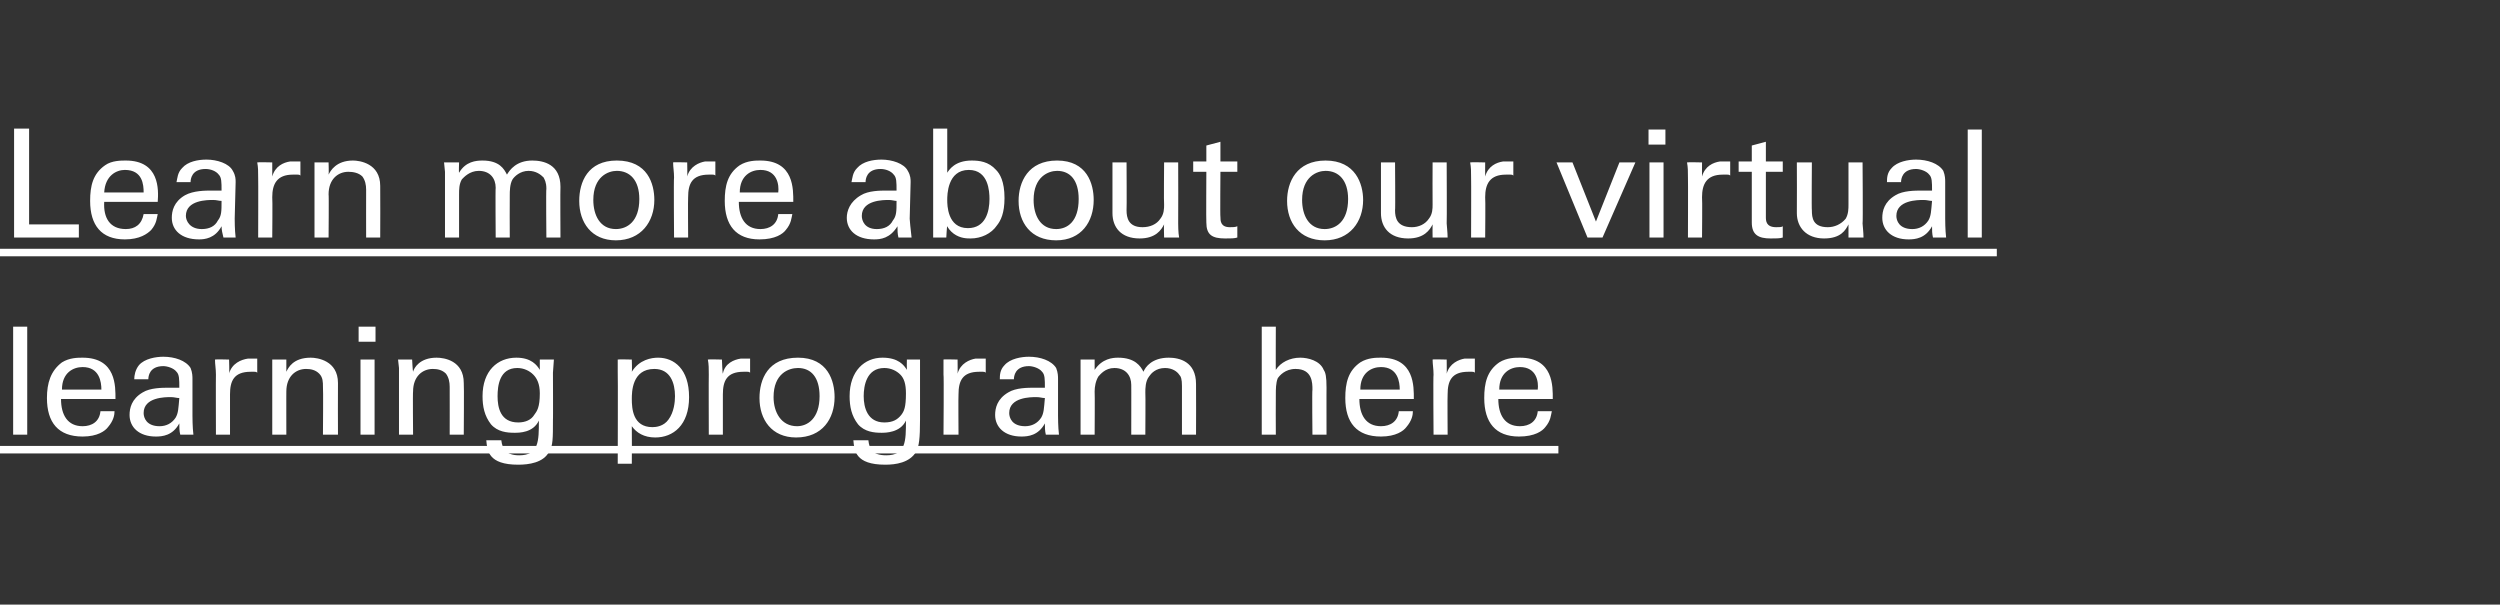
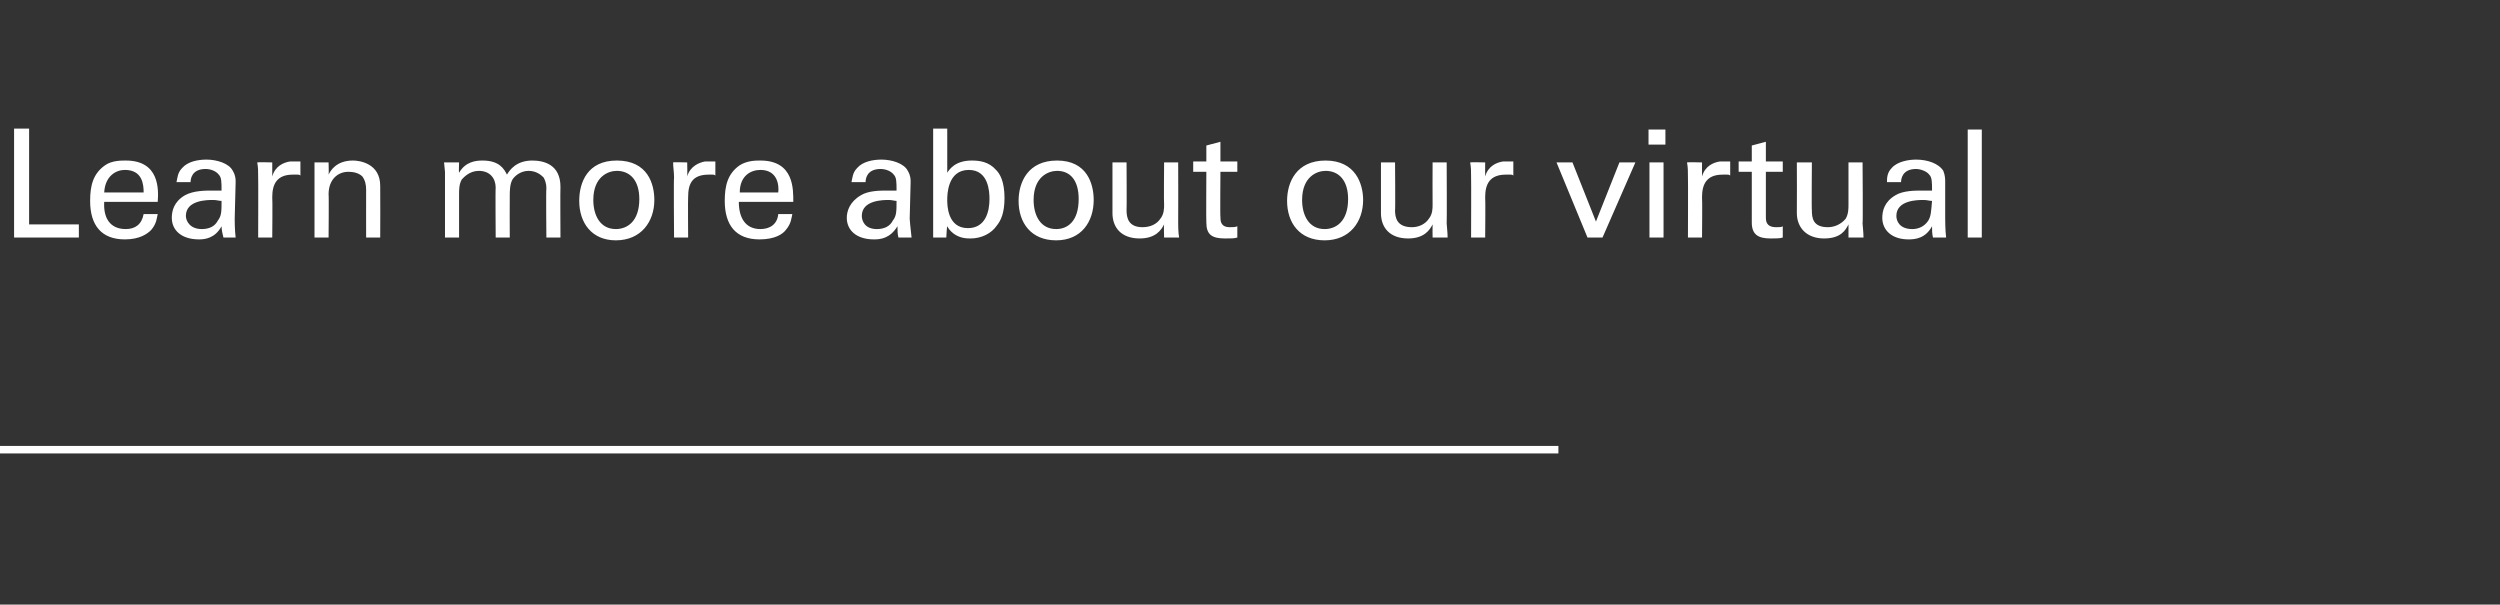
<svg xmlns="http://www.w3.org/2000/svg" version="1.1" width="266.3px" height="64.4px" viewBox="0 0 266.3 64.4">
  <rect x="0" y="0" width="266.3" height="64.4" fill="#333333" stroke="none" />
  <desc>Learn more about our virtual learning program here ￼</desc>
  <defs />
  <g class="svg-textframe-underlines">
    <rect class="svg-underline" x="0" y="47.5" width="166" height="0.8" style="fill:#fff;" />
-     <rect class="svg-underline" x="0" y="26.5" width="212.7" height="0.8" style="fill:#fff;" />
  </g>
  <g id="Polygon141055">
-     <path d="m1.4 34.8l1.5 0l0 11.5l-1.5 0l0-11.5zm5.1 7.7c0 1.7.7 2.9 2.3 2.9c1 0 1.8-.5 1.9-1.6c0 0 1.5 0 1.5 0c0 .4-.1 1-.7 1.7c-.3.4-1.1 1-2.7 1c-2.6 0-3.8-1.5-3.8-4.1c0-1.6.4-2.9 1.6-3.8c.8-.5 1.7-.5 2.2-.5c3.6 0 3.5 3.1 3.5 4.4c0 0-5.8 0-5.8 0zm4.3-1c0-.8-.2-2.4-2-2.4c-1 0-2.2.6-2.2 2.4c0 0 4.2 0 4.2 0zm8.4 4.8c-.1-.4-.1-.8-.1-1.2c-.7 1.3-1.8 1.4-2.5 1.4c-1.8 0-2.8-1-2.8-2.3c0-.7.2-1.7 1.4-2.4c.8-.5 2.1-.5 2.8-.5c.4 0 .6 0 1.1 0c0-.9 0-1.4-.3-1.7c-.3-.4-1-.6-1.4-.6c-1.5 0-1.6 1.1-1.6 1.4c0 0-1.5 0-1.5 0c0-.4.1-1 .5-1.5c.6-.7 1.8-.9 2.6-.9c1.2 0 2.4.4 2.9 1.2c.2.5.2.9.2 1.2c0 0 0 3.9 0 3.9c0 .1 0 1.2.1 2c0 0-1.4 0-1.4 0zm-1-4c-.6 0-2.9 0-2.9 1.7c0 .5.3 1.4 1.7 1.4c.7 0 1.3-.3 1.7-.9c.3-.5.3-1 .4-2.1c-.3 0-.5-.1-.9-.1zm4.8-2.4c0-.6-.1-1.1-.1-1.6c0-.04 1.5 0 1.5 0c0 0 .05 1.51 0 1.5c.3-1.1 1.3-1.5 2-1.6c.4 0 .8 0 1 0c0 0 0 1.5 0 1.5c-.1-.1-.2-.1-.3-.1c-.1 0-.2 0-.4 0c-1.8 0-2.2 1-2.2 2.4c0 .02 0 4.3 0 4.3l-1.5 0c0 0-.02-6.41 0-6.4zm6-.7l0-.9l1.5 0c0 0-.01 1.26 0 1.3c.2-.4.7-1.5 2.6-1.5c.7 0 2.9.3 2.9 2.7c-.02.04 0 5.5 0 5.5l-1.6 0c0 0 .04-5.11 0-5.1c0-.5 0-1-.4-1.4c-.4-.4-.9-.5-1.4-.5c-1.1 0-2.1.8-2.1 2.4c-.01-.03 0 4.6 0 4.6l-1.5 0l0-7.1zm9.2-4.4l1.8 0l0 1.6l-1.8 0l0-1.6zm.2 3.5l1.5 0l0 8l-1.5 0l0-8zm4.1.9l-.1-.9l1.5 0c0 0 .06 1.26.1 1.3c.1-.4.7-1.5 2.5-1.5c.8 0 2.9.3 2.9 2.7c.04.04 0 5.5 0 5.5l-1.5 0c0 0 .01-5.11 0-5.1c0-.5-.1-1-.4-1.4c-.4-.4-.9-.5-1.4-.5c-1.1 0-2.1.8-2.1 2.4c-.04-.03 0 4.6 0 4.6l-1.5 0l0-7.1zm10.9 7.7c.1.9.5 1.6 1.9 1.6c2.1 0 2.1-1.5 2.1-3.7c-.6 1.3-2.1 1.3-2.6 1.3c-.8 0-1.8-.1-2.5-.9c-.7-.9-.9-1.9-.9-3c0-2.7 1.6-4.1 3.6-4.1c1.6 0 2.2.8 2.5 1.3c0-.04 0-1.1 0-1.1l1.5 0l-.1 1.4c0 0 .02 5.04 0 5c0 2 0 2.8-.4 3.4c-.6 1.2-2.2 1.4-3.3 1.4c-3.2 0-3.3-1.5-3.4-2.6c0 0 1.6 0 1.6 0zm3.5-2.7c.3-.4.6-.8.6-2.3c0-1-.3-1.6-.7-2c-.4-.4-1-.7-1.7-.7c-1.9 0-2.1 1.9-2.1 3c0 1.2.3 2.8 2.2 2.8c.8 0 1.4-.3 1.7-.8zm8.9-4.6c0-.4 0-.6 0-1.3c-.01-.04 1.5 0 1.5 0c0 0 .04 1.29 0 1.3c.8-1.3 2.1-1.5 2.8-1.5c1.7 0 3.3 1.2 3.3 4.2c0 3-1.7 4.3-3.6 4.3c-1.2 0-2-.5-2.5-1.2c.02 0 0 4 0 4l-1.5 0c0 0 .03-9.83 0-9.8zm3.7 5.9c.4 0 1.2-.1 1.7-.8c.6-.8.7-1.9.7-2.5c0-1.4-.5-2.9-2.2-2.9c-2.4 0-2.4 2.5-2.4 3.2c0 1 .1 3 2.2 3zm6-5.6c0-.6 0-1.1-.1-1.6c0-.04 1.5 0 1.5 0c0 0 .05 1.51.1 1.5c.2-1.1 1.2-1.5 1.9-1.6c.4 0 .8 0 1 0c0 0 0 1.5 0 1.5c-.1-.1-.2-.1-.3-.1c-.1 0-.2 0-.4 0c-1.8 0-2.2 1-2.2 2.4c0 .02 0 4.3 0 4.3l-1.5 0c0 0-.02-6.41 0-6.4zm9.5-1.8c3.2 0 3.9 2.5 3.9 4.2c0 2.3-1.3 4.3-4.1 4.3c-2.6 0-3.9-1.9-3.9-4.2c0-2 .9-4.3 4.1-4.3zm-.1 7.3c1.1 0 2.4-.8 2.4-3.2c0-2-.9-3-2.3-3c-1 0-2.6.6-2.6 3.1c0 1.6.8 3.1 2.5 3.1zm7.6 1.5c.1.9.4 1.6 1.9 1.6c2.1 0 2.1-1.5 2.1-3.7c-.6 1.3-2.2 1.3-2.6 1.3c-.8 0-1.8-.1-2.5-.9c-.7-.9-.9-1.9-.9-3c0-2.7 1.6-4.1 3.5-4.1c1.7 0 2.3.8 2.6 1.3c-.02-.04 0-1.1 0-1.1l1.4 0l0 1.4c0 0 0 5.04 0 5c0 2-.1 2.8-.4 3.4c-.7 1.2-2.2 1.4-3.3 1.4c-3.2 0-3.3-1.5-3.4-2.6c0 0 1.6 0 1.6 0zm3.5-2.7c.3-.4.5-.8.5-2.3c0-1-.2-1.6-.6-2c-.4-.4-1-.7-1.7-.7c-1.9 0-2.2 1.9-2.2 3c0 1.2.4 2.8 2.2 2.8c.9 0 1.4-.3 1.8-.8zm4.5-4.3c0-.6 0-1.1 0-1.6c-.03-.04 1.5 0 1.5 0c0 0 .02 1.51 0 1.5c.3-1.1 1.3-1.5 1.9-1.6c.5 0 .8 0 1.1 0c0 0 0 1.5 0 1.5c-.1-.1-.2-.1-.3-.1c-.1 0-.3 0-.4 0c-1.8 0-2.2 1-2.2 2.4c-.03.02 0 4.3 0 4.3l-1.6 0c0 0 .05-6.41 0-6.4zm10.9 6.4c-.1-.4-.1-.8-.1-1.2c-.7 1.3-1.8 1.4-2.5 1.4c-1.8 0-2.8-1-2.8-2.3c0-.7.2-1.7 1.4-2.4c.8-.5 2.1-.5 2.8-.5c.3 0 .6 0 1.1 0c0-.9 0-1.4-.3-1.7c-.3-.4-1-.6-1.4-.6c-1.5 0-1.6 1.1-1.6 1.4c0 0-1.5 0-1.5 0c0-.4 0-1 .5-1.5c.6-.7 1.8-.9 2.6-.9c1.2 0 2.4.4 2.9 1.2c.2.5.2.9.2 1.2c0 0 0 3.9 0 3.9c0 .1 0 1.2.1 2c0 0-1.4 0-1.4 0zm-1-4c-.6 0-2.9 0-2.9 1.7c0 .5.3 1.4 1.7 1.4c.7 0 1.3-.3 1.7-.9c.3-.5.3-1 .4-2.1c-.3 0-.5-.1-.9-.1zm4.7-3l0-1l1.5 0c0 0 0 1.13 0 1.1c.8-1.2 1.9-1.3 2.5-1.3c1.8 0 2.4.9 2.7 1.5c.2-.5.9-1.5 2.7-1.5c1.1 0 2.9.4 2.9 2.8c.02 0 0 5.4 0 5.4l-1.5 0c0 0 0-5.16 0-5.2c0-.7-.1-1-.3-1.2c-.2-.3-.7-.7-1.5-.7c-1 0-1.5.6-1.7.9c-.4.5-.4 1.3-.4 1.7c.03 0 0 4.5 0 4.5l-1.5 0c0 0 .01-5.32 0-5.3c0-1-.6-1.8-1.8-1.8c-1 0-1.5.7-1.7.9c-.3.5-.4 1.1-.4 1.6c.03.03 0 4.6 0 4.6l-1.5 0l0-7zm19.3-4.5l1.5 0c0 0-.02 4.64 0 4.6c.5-.8 1.5-1.3 2.6-1.3c.8 0 2.1.3 2.5 1.3c.2.3.3.7.3 1.9c-.01-.03 0 5 0 5l-1.5 0c0 0-.05-4.76 0-4.8c0-.7 0-2.2-1.8-2.2c-1.1 0-1.7.7-1.9 1c-.2.5-.2 1.2-.2 1.7c-.02.04 0 4.3 0 4.3l-1.5 0l0-11.5zm10.4 7.7c0 1.7.7 2.9 2.3 2.9c1 0 1.8-.5 1.9-1.6c0 0 1.5 0 1.5 0c0 .4-.1 1-.7 1.7c-.3.4-1.1 1-2.7 1c-2.6 0-3.8-1.5-3.8-4.1c0-1.6.3-2.9 1.6-3.8c.8-.5 1.7-.5 2.2-.5c3.6 0 3.5 3.1 3.5 4.4c0 0-5.8 0-5.8 0zm4.3-1c0-.8-.2-2.4-2-2.4c-1 0-2.2.6-2.2 2.4c0 0 4.2 0 4.2 0zm3.6-1.6c0-.6-.1-1.1-.1-1.6c-.03-.04 1.5 0 1.5 0c0 0 .02 1.51 0 1.5c.3-1.1 1.3-1.5 1.9-1.6c.5 0 .8 0 1.1 0c0 0 0 1.5 0 1.5c-.1-.1-.2-.1-.3-.1c-.1 0-.3 0-.4 0c-1.8 0-2.2 1-2.2 2.4c-.03.02 0 4.3 0 4.3l-1.5 0c0 0-.05-6.41 0-6.4zm6.9 2.6c0 1.7.7 2.9 2.3 2.9c1 0 1.8-.5 1.9-1.6c0 0 1.5 0 1.5 0c-.1.4-.1 1-.7 1.7c-.3.4-1.1 1-2.8 1c-2.5 0-3.7-1.5-3.7-4.1c0-1.6.3-2.9 1.6-3.8c.8-.5 1.7-.5 2.2-.5c3.6 0 3.5 3.1 3.5 4.4c0 0-5.8 0-5.8 0zm4.2-1c.1-.8-.1-2.4-1.9-2.4c-1 0-2.2.6-2.2 2.4c0 0 4.1 0 4.1 0z" stroke="none" fill="#fff" />
-   </g>
+     </g>
  <g id="Polygon141054">
    <path d="m1.5 13.7l1.6 0l0 10.2l5.3 0l0 1.4l-6.9 0l0-11.6zm9.6 7.8c-.1 1.7.6 2.9 2.3 2.9c1 0 1.7-.5 1.9-1.6c0 0 1.5 0 1.5 0c-.1.4-.1 1-.7 1.7c-.4.4-1.2 1-2.8 1c-2.5 0-3.7-1.5-3.7-4.1c0-1.6.3-2.9 1.6-3.8c.7-.5 1.7-.5 2.2-.5c3.6 0 3.5 3.1 3.4 4.4c0 0-5.7 0-5.7 0zm4.2-1c0-.8-.1-2.4-2-2.4c-.9 0-2.1.6-2.2 2.4c0 0 4.2 0 4.2 0zm8.5 4.8c-.1-.4-.2-.8-.2-1.2c-.7 1.3-1.8 1.4-2.4 1.4c-1.9 0-2.9-1-2.9-2.3c0-.7.2-1.7 1.4-2.4c.9-.5 2.2-.5 2.8-.5c.4 0 .6 0 1.1 0c0-.9 0-1.4-.3-1.7c-.3-.4-.9-.6-1.4-.6c-1.5 0-1.6 1.1-1.6 1.4c0 0-1.5 0-1.5 0c.1-.4.1-1 .6-1.5c.6-.7 1.7-.9 2.6-.9c1.1 0 2.4.4 2.8 1.2c.3.5.3.9.3 1.2c0 0-.1 3.9-.1 3.9c0 .1 0 1.2.1 2c0 0-1.3 0-1.3 0zm-1.1-4c-.6 0-2.9 0-2.9 1.7c0 .5.4 1.4 1.7 1.4c.8 0 1.4-.3 1.7-.9c.4-.5.4-1 .4-2.1c-.3 0-.5-.1-.9-.1zm4.8-2.4c0-.6 0-1.1-.1-1.6c.04-.04 1.6 0 1.6 0c0 0 0 1.51 0 1.5c.3-1.1 1.2-1.5 1.9-1.6c.5 0 .8 0 1.1 0c0 0 0 1.5 0 1.5c-.1-.1-.2-.1-.3-.1c-.1 0-.3 0-.5 0c-1.7 0-2.2 1-2.2 2.4c.04.02 0 4.3 0 4.3l-1.5 0c0 0 .02-6.41 0-6.4zm6-.7l0-.9l1.5 0c0 0 .04 1.26 0 1.3c.2-.4.8-1.5 2.6-1.5c.7 0 2.9.3 2.9 2.7c.02.04 0 5.5 0 5.5l-1.5 0c0 0-.01-5.11 0-5.1c0-.5-.1-1-.4-1.4c-.4-.4-1-.5-1.5-.5c-1.1 0-2.1.8-2.1 2.4c.04-.03 0 4.6 0 4.6l-1.5 0l0-7.1zm13.9.1l-.1-1l1.6 0c0 0-.04 1.13 0 1.1c.7-1.2 1.8-1.3 2.5-1.3c1.8 0 2.3.9 2.6 1.5c.3-.5 1-1.5 2.7-1.5c1.2 0 3 .4 3 2.8c-.03 0 0 5.4 0 5.4l-1.5 0c0 0-.05-5.16 0-5.2c0-.7-.2-1-.3-1.2c-.3-.3-.8-.7-1.6-.7c-.9 0-1.5.6-1.7.9c-.3.5-.3 1.3-.3 1.7c-.02 0 0 4.5 0 4.5l-1.5 0c0 0-.04-5.32 0-5.3c0-1-.6-1.8-1.8-1.8c-1 0-1.6.7-1.8.9c-.3.5-.3 1.1-.3 1.6c-.01.03 0 4.6 0 4.6l-1.5 0l0-7zm18.3-1.2c3.3 0 4 2.5 4 4.2c0 2.3-1.4 4.3-4.1 4.3c-2.6 0-3.9-1.9-3.9-4.2c0-2 .9-4.3 4-4.3zm-.1 7.3c1.2 0 2.5-.8 2.5-3.2c0-2-1-3-2.4-3c-.9 0-2.5.6-2.5 3.1c0 1.6.7 3.1 2.4 3.1zm6.2-5.5c0-.6-.1-1.1-.1-1.6c-.03-.04 1.5 0 1.5 0c0 0 .03 1.51 0 1.5c.3-1.1 1.3-1.5 1.9-1.6c.5 0 .8 0 1.1 0c0 0 0 1.5 0 1.5c-.1-.1-.2-.1-.3-.1c-.1 0-.3 0-.4 0c-1.8 0-2.2 1-2.2 2.4c-.03.02 0 4.3 0 4.3l-1.5 0c0 0-.05-6.41 0-6.4zm6.9 2.6c0 1.7.7 2.9 2.3 2.9c1 0 1.8-.5 1.9-1.6c0 0 1.5 0 1.5 0c-.1.4-.1 1-.7 1.7c-.3.4-1.1 1-2.8 1c-2.5 0-3.7-1.5-3.7-4.1c0-1.6.3-2.9 1.6-3.8c.8-.5 1.7-.5 2.2-.5c3.6 0 3.5 3.1 3.5 4.4c0 0-5.8 0-5.8 0zm4.2-1c.1-.8-.1-2.4-1.9-2.4c-1 0-2.2.6-2.2 2.4c0 0 4.1 0 4.1 0zm12.8 4.8c-.1-.4-.1-.8-.1-1.2c-.8 1.3-1.8 1.4-2.5 1.4c-1.9 0-2.9-1-2.9-2.3c0-.7.3-1.7 1.5-2.4c.8-.5 2.1-.5 2.7-.5c.4 0 .7 0 1.1 0c0-.9 0-1.4-.3-1.7c-.3-.4-.9-.6-1.4-.6c-1.5 0-1.6 1.1-1.6 1.4c0 0-1.5 0-1.5 0c.1-.4.1-1 .6-1.5c.6-.7 1.7-.9 2.6-.9c1.1 0 2.4.4 2.8 1.2c.3.5.3.9.3 1.2c0 0-.1 3.9-.1 3.9c0 .1.1 1.2.2 2c0 0-1.4 0-1.4 0zm-1-4c-.6 0-2.9 0-2.9 1.7c0 .5.3 1.4 1.6 1.4c.8 0 1.4-.3 1.7-.9c.4-.5.4-1 .4-2.1c-.2 0-.5-.1-.8-.1zm6.2-2.9c.2-.3.8-1.3 2.6-1.3c.8 0 1.8.1 2.6 1c.4.4.9 1.2.9 3c0 1.6-.4 2.4-.8 2.9c-.6.9-1.7 1.4-2.8 1.4c-.4 0-1.1 0-1.8-.5c-.4-.3-.6-.6-.7-.8c-.04-.02-.1 1.2-.1 1.2l-1.4 0l0-1.4l0-10.2l1.5 0c0 0 0 4.73 0 4.7zm2.3-.3c-2.3 0-2.3 2.7-2.3 3.2c0 .5 0 3 2.2 3c1.9 0 2.3-1.8 2.3-3.1c0-.8-.1-3.1-2.2-3.1zm9.4-1c3.2 0 3.9 2.5 3.9 4.2c0 2.3-1.3 4.3-4 4.3c-2.7 0-4-1.9-4-4.2c0-2 1-4.3 4.1-4.3zm-.1 7.3c1.2 0 2.4-.8 2.4-3.2c0-2-.9-3-2.3-3c-.9 0-2.5.6-2.5 3.1c0 1.6.7 3.1 2.4 3.1zm7.5-7.1c0 0 .03 5.13 0 5.1c0 .8.2 1.8 1.7 1.8c.8 0 1.5-.3 1.9-.9c.4-.5.4-1.1.4-1.5c-.04 0 0-4.5 0-4.5l1.5 0c0 0 .02 6.49 0 6.5c0 .1 0 1 .1 1.5c-.04-.01-1.6 0-1.6 0c0 0-.04-1.38 0-1.4c-.3.6-.9 1.5-2.6 1.5c-2 0-2.9-1.2-2.9-2.7c-.01-.05 0-5.4 0-5.4l1.5 0zm7.1-.1l1.4 0l0-1.7l1.5-.4l0 2.1l1.8 0l0 1.1l-1.8 0c0 0-.04 4.85 0 4.8c0 .4 0 1.1 1 1.1c.3 0 .6 0 .8-.1c0 0 0 1.2 0 1.2c-.3.1-.7.1-1.3.1c-1.4 0-2-.4-2-1.7c-.03-.01 0-5.4 0-5.4l-1.4 0l0-1.1zm14.1-.1c3.2 0 4 2.5 4 4.2c0 2.3-1.4 4.3-4.1 4.3c-2.7 0-4-1.9-4-4.2c0-2 1-4.3 4.1-4.3zm-.1 7.3c1.2 0 2.5-.8 2.5-3.2c0-2-1-3-2.4-3c-.9 0-2.5.6-2.5 3.1c0 1.6.7 3.1 2.4 3.1zm7.5-7.1c0 0 .04 5.13 0 5.1c0 .8.2 1.8 1.8 1.8c.7 0 1.4-.3 1.8-.9c.4-.5.4-1.1.4-1.5c-.02 0 0-4.5 0-4.5l1.5 0c0 0 .03 6.49 0 6.5c0 .1.1 1 .1 1.5c-.02-.01-1.6 0-1.6 0c0 0-.02-1.38 0-1.4c-.3.6-.9 1.5-2.6 1.5c-2 0-2.9-1.2-2.9-2.7c.01-.05 0-5.4 0-5.4l1.5 0zm8.1 1.6c0-.6 0-1.1-.1-1.6c.04-.04 1.6 0 1.6 0c0 0-.01 1.51 0 1.5c.3-1.1 1.2-1.5 1.9-1.6c.5 0 .8 0 1.1 0c0 0 0 1.5 0 1.5c-.1-.1-.2-.1-.3-.1c-.1 0-.3 0-.5 0c-1.7 0-2.2 1-2.2 2.4c.04.02 0 4.3 0 4.3l-1.5 0c0 0 .02-6.41 0-6.4zm9.1-1.6l1.7 0l2.5 6.3l2.5-6.3l1.7 0l-3.5 8l-1.6 0l-3.3-8zm9.8-3.5l1.8 0l0 1.6l-1.8 0l0-1.6zm.1 3.5l1.5 0l0 8l-1.5 0l0-8zm4.1 1.6c0-.6 0-1.1-.1-1.6c.04-.04 1.6 0 1.6 0c0 0-.01 1.51 0 1.5c.3-1.1 1.2-1.5 1.9-1.6c.5 0 .8 0 1.1 0c0 0 0 1.5 0 1.5c-.1-.1-.2-.1-.3-.1c-.1 0-.3 0-.5 0c-1.7 0-2.2 1-2.2 2.4c.04.02 0 4.3 0 4.3l-1.5 0c0 0 .02-6.41 0-6.4zm5.4-1.7l1.4 0l0-1.7l1.5-.4l0 2.1l1.8 0l0 1.1l-1.8 0c0 0 0 4.85 0 4.8c0 .4 0 1.1 1.1 1.1c.3 0 .6 0 .7-.1c0 0 0 1.2 0 1.2c-.3.1-.7.1-1.3.1c-1.3 0-2-.4-2-1.7c.01-.01 0-5.4 0-5.4l-1.4 0l0-1.1zm7.8.1c0 0-.04 5.13 0 5.1c0 .8.1 1.8 1.7 1.8c.7 0 1.4-.3 1.9-.9c.3-.5.3-1.1.3-1.5c0 0 0-4.5 0-4.5l1.5 0c0 0 .05 6.49 0 6.5c0 .1.1 1 .1 1.5c0-.01-1.6 0-1.6 0c0 0 0-1.38 0-1.4c-.3.6-.8 1.5-2.6 1.5c-1.9 0-2.9-1.2-2.9-2.7c.02-.05 0-5.4 0-5.4l1.6 0zm12.9 8c-.1-.4-.1-.8-.1-1.2c-.7 1.3-1.8 1.4-2.5 1.4c-1.8 0-2.8-1-2.8-2.3c0-.7.2-1.7 1.4-2.4c.8-.5 2.1-.5 2.8-.5c.3 0 .6 0 1.1 0c0-.9 0-1.4-.3-1.7c-.3-.4-1-.6-1.4-.6c-1.5 0-1.6 1.1-1.6 1.4c0 0-1.5 0-1.5 0c0-.4 0-1 .5-1.5c.6-.7 1.8-.9 2.6-.9c1.2 0 2.4.4 2.9 1.2c.2.5.2.9.2 1.2c0 0 0 3.9 0 3.9c0 .1 0 1.2.1 2c0 0-1.4 0-1.4 0zm-1-4c-.6 0-2.9 0-2.9 1.7c0 .5.3 1.4 1.7 1.4c.7 0 1.3-.3 1.7-.9c.3-.5.3-1 .4-2.1c-.3 0-.5-.1-.9-.1zm4.7-7.5l1.5 0l0 11.5l-1.5 0l0-11.5z" stroke="none" fill="#fff" />
  </g>
</svg>